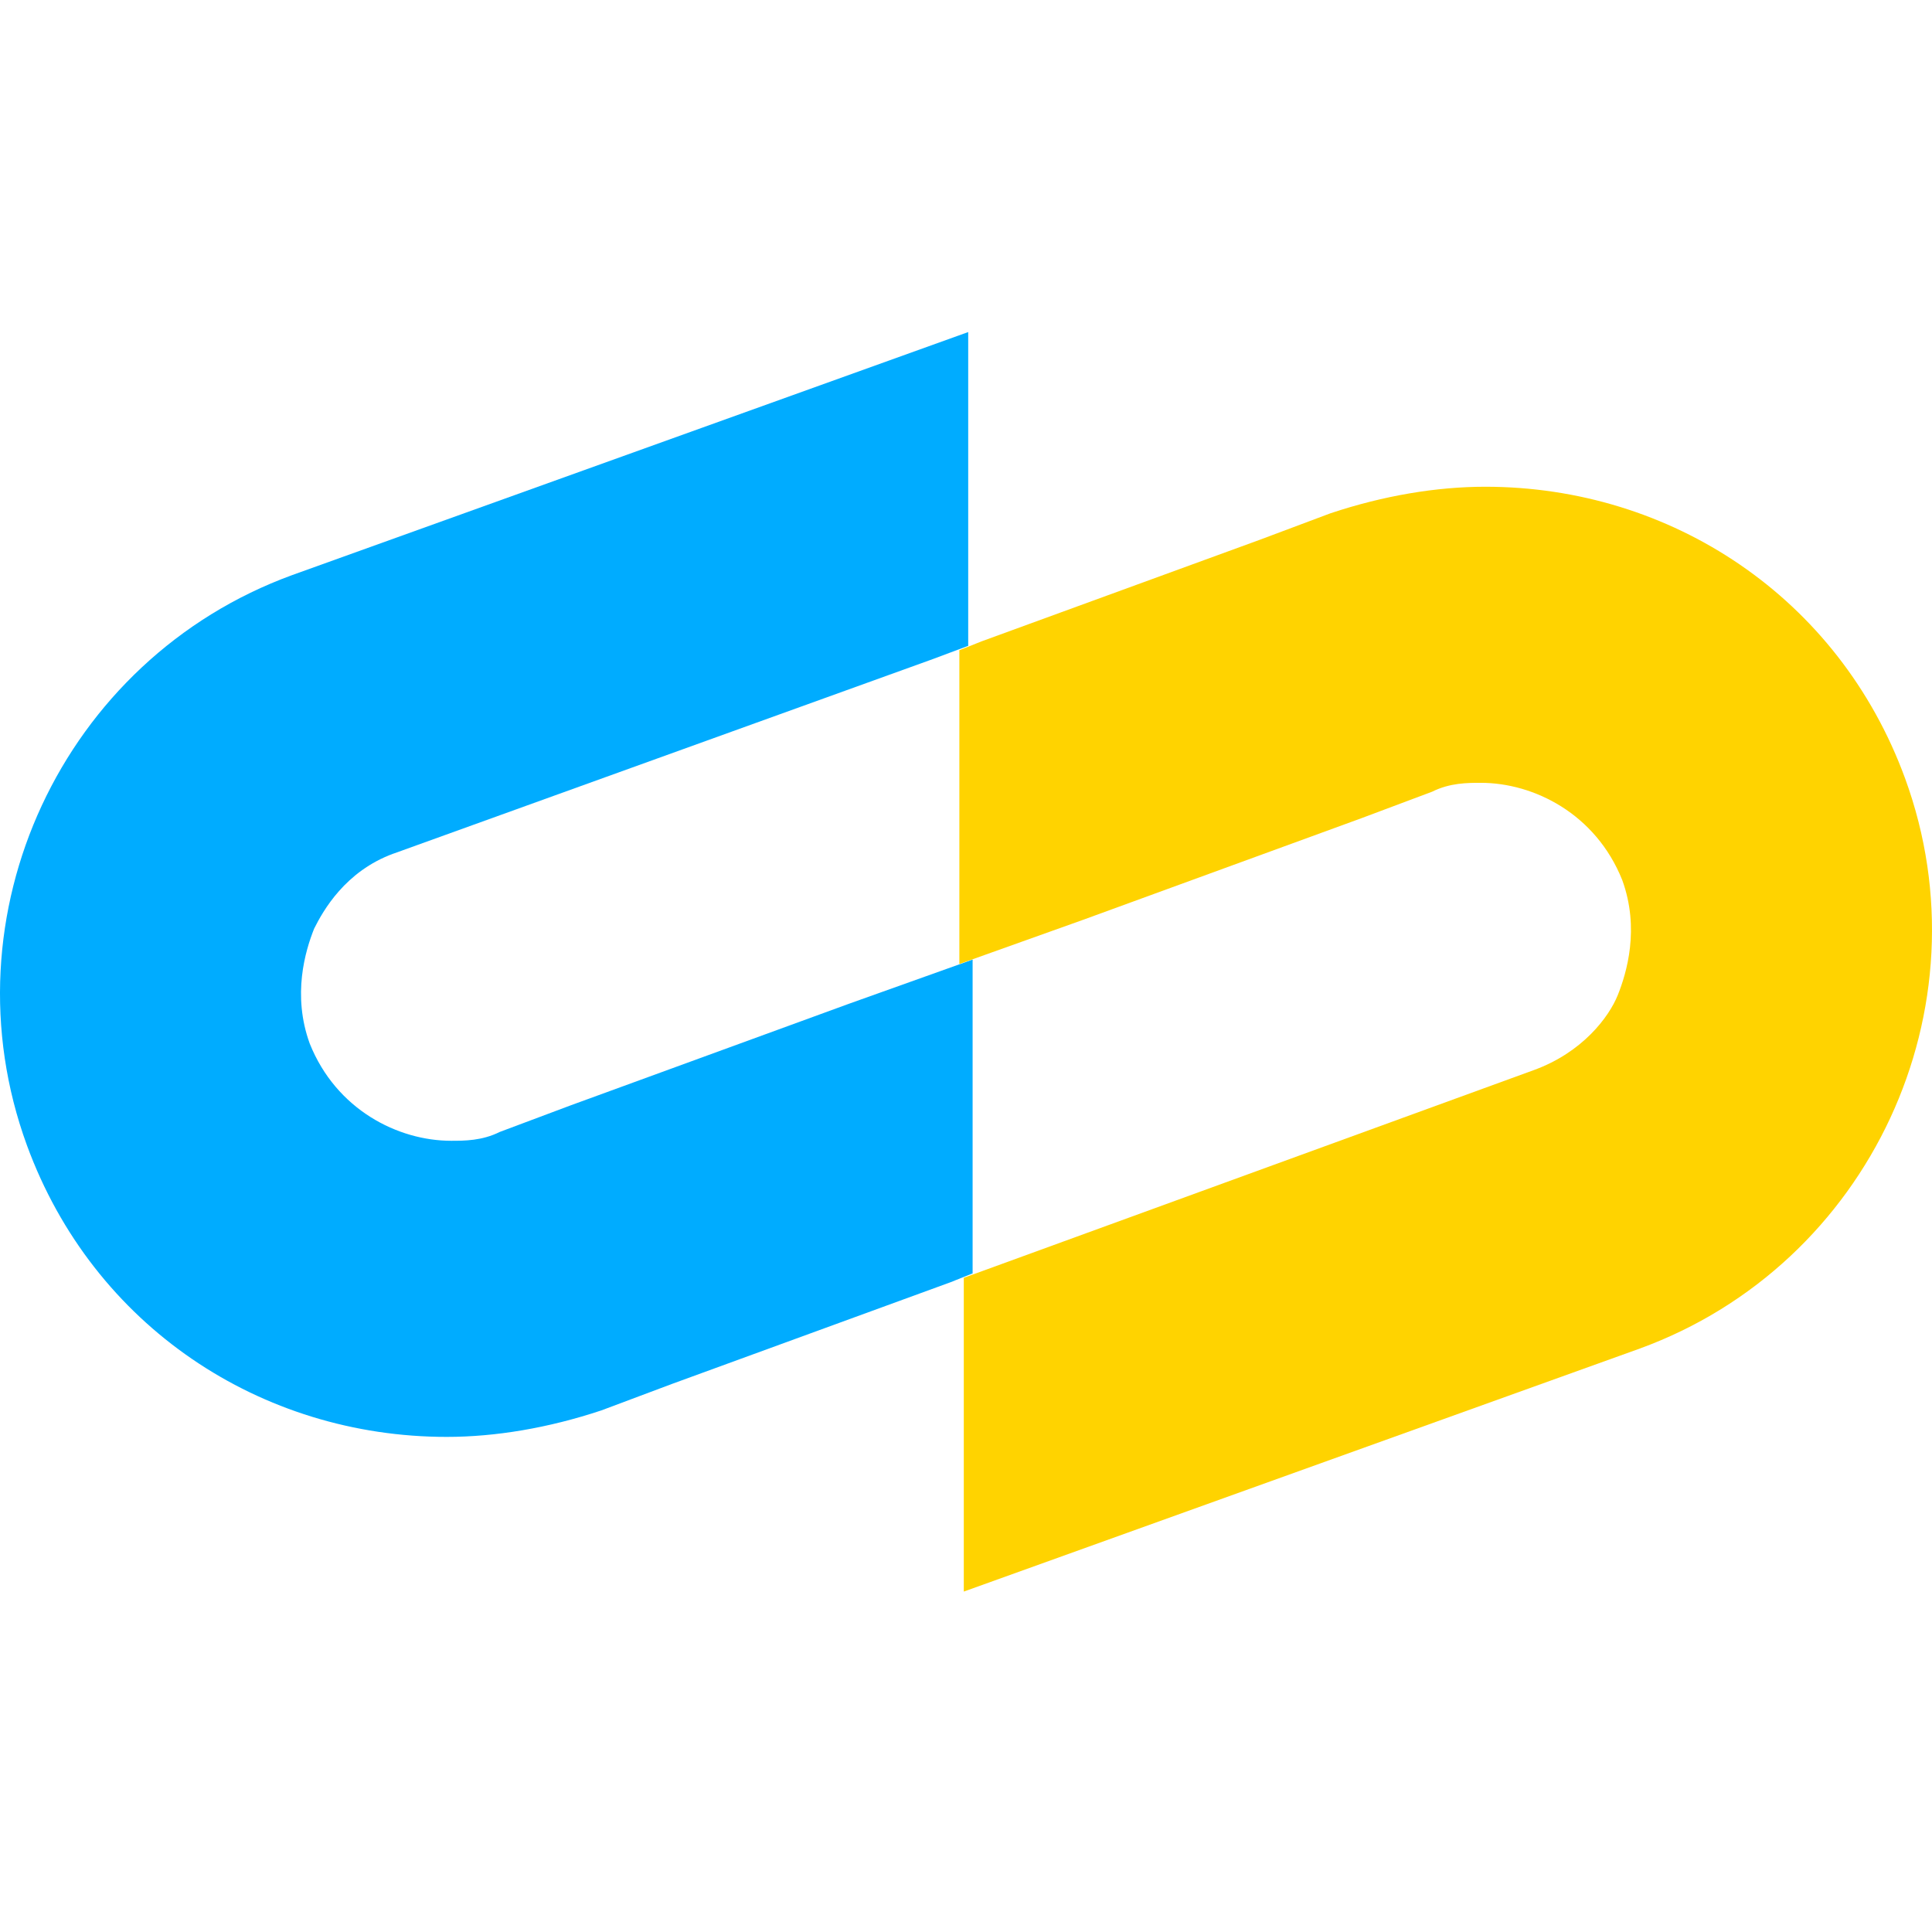
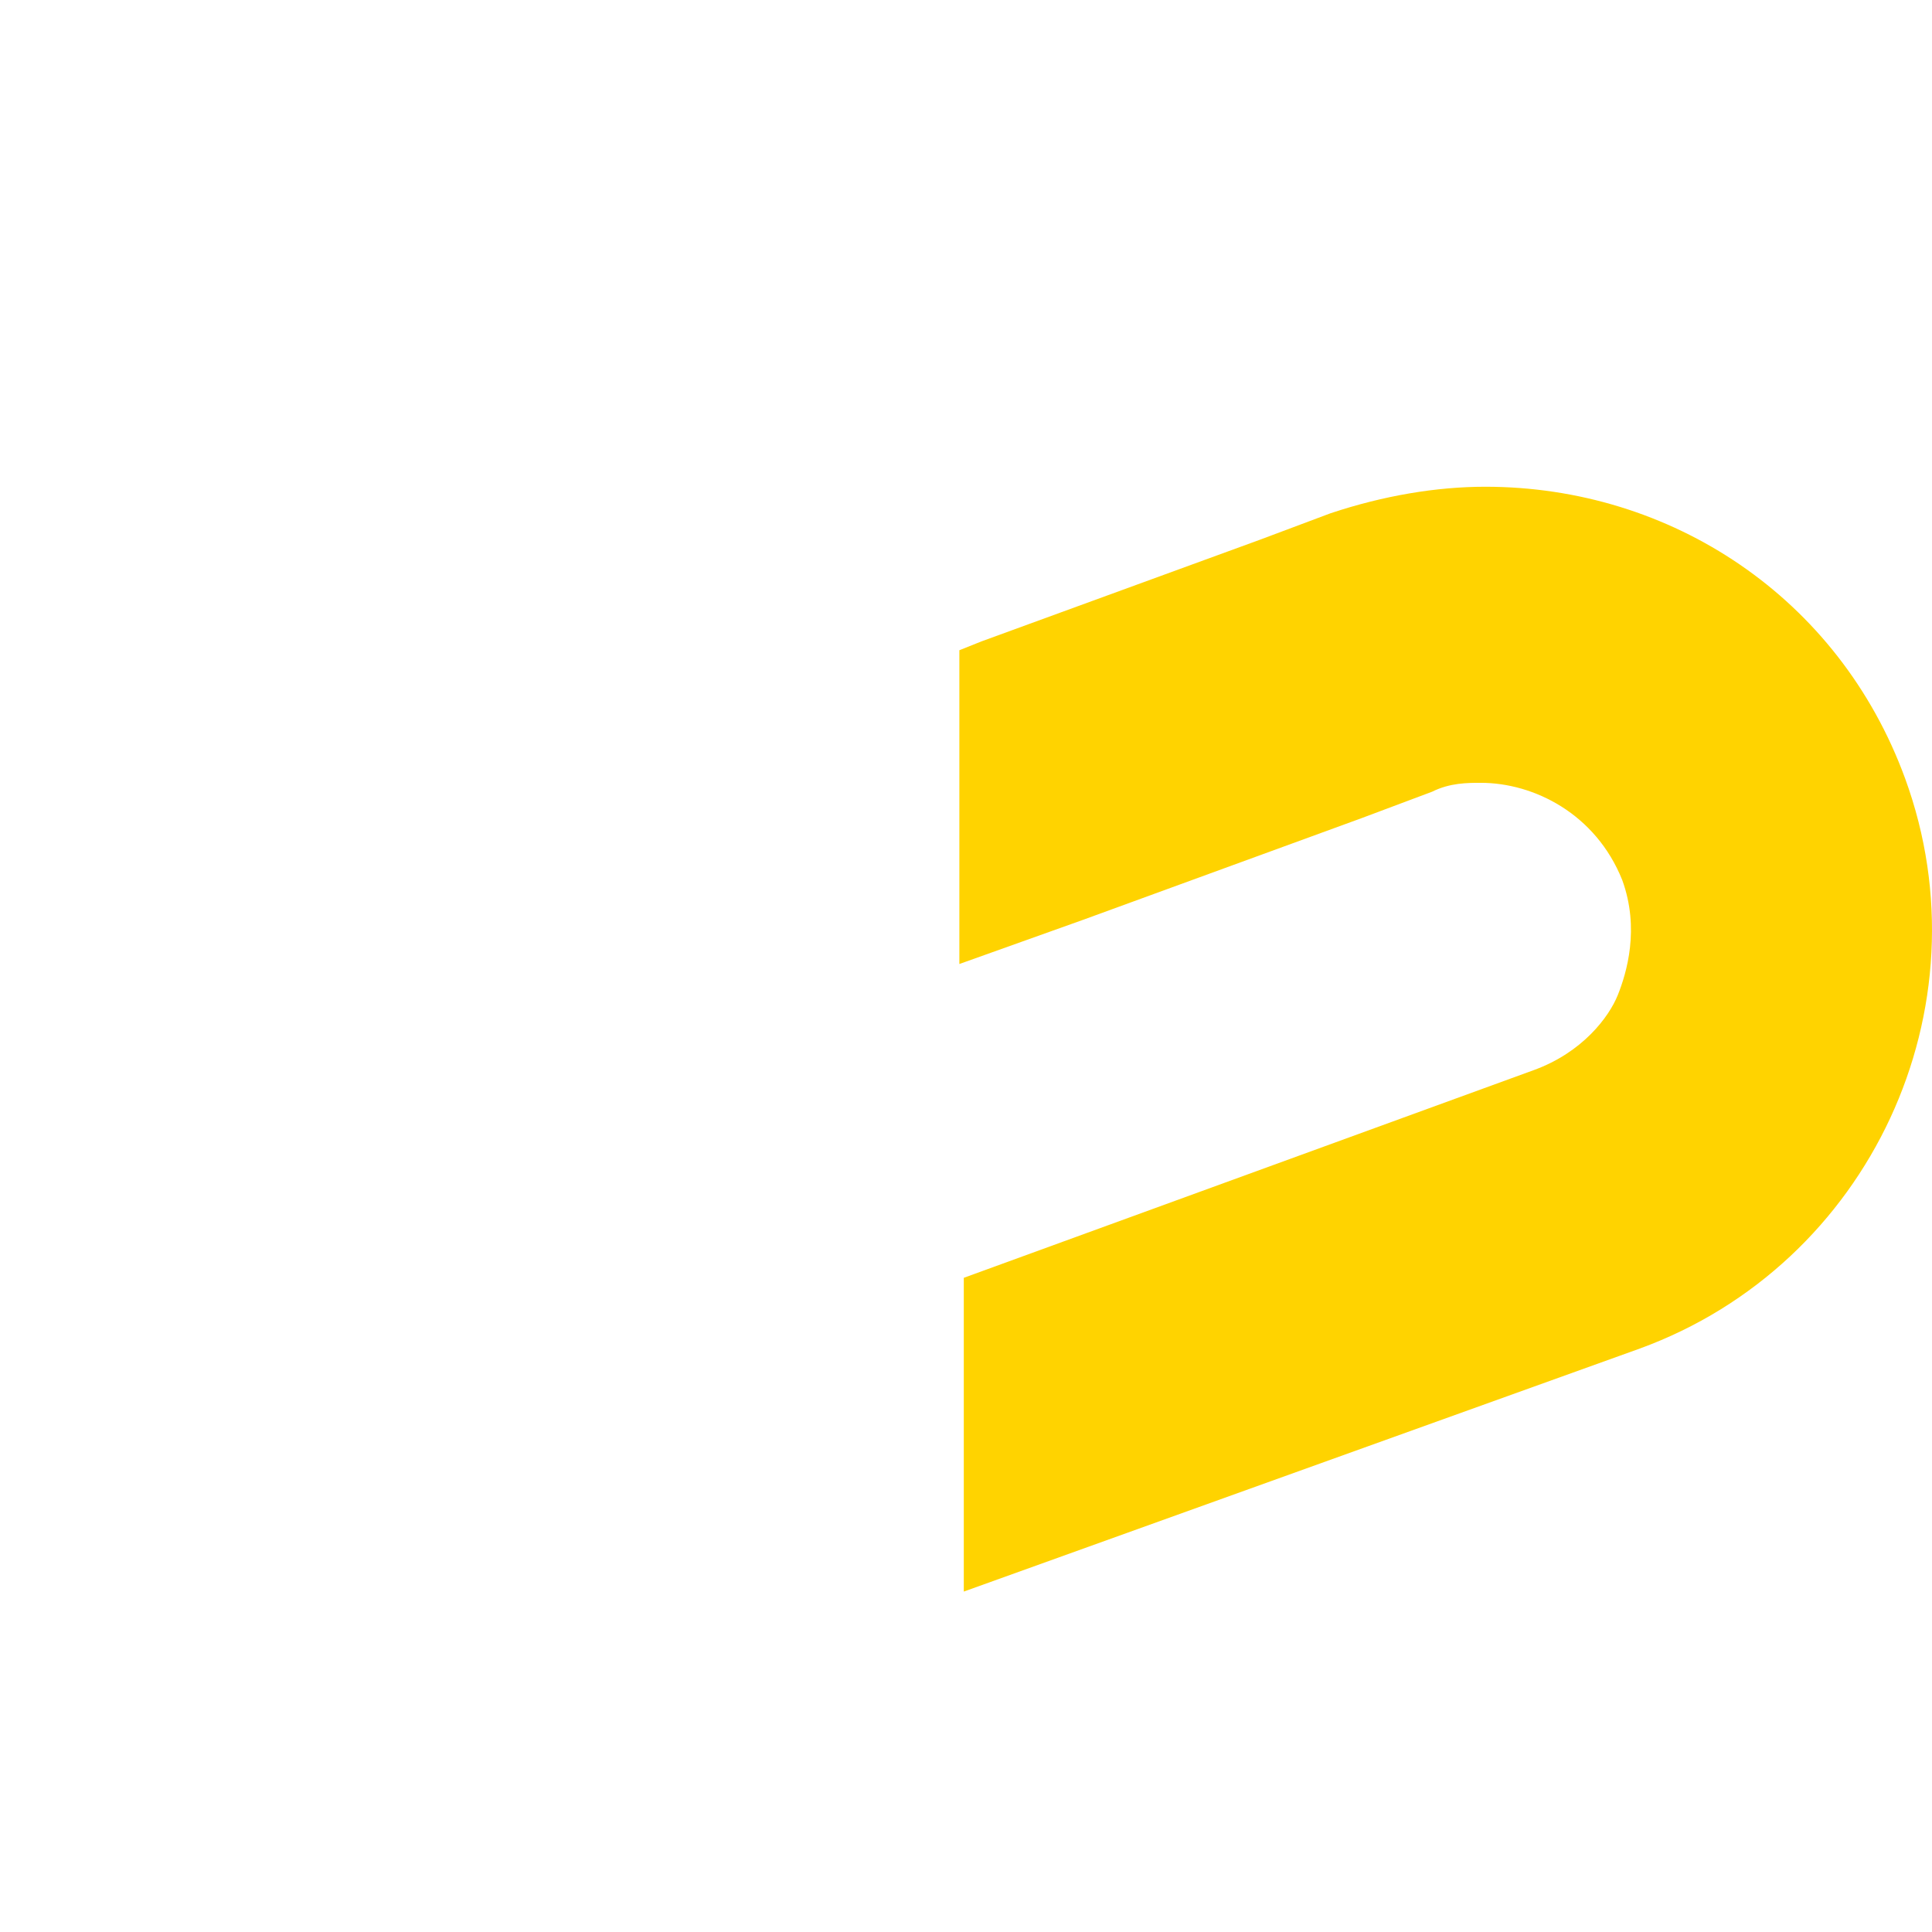
<svg xmlns="http://www.w3.org/2000/svg" xmlns:ns1="http://sodipodi.sourceforge.net/DTD/sodipodi-0.dtd" xmlns:ns2="http://www.inkscape.org/namespaces/inkscape" width="64" height="64" viewBox="0 0 64 64" fill="none" version="1.1" id="svg1699" ns1:docname="synctera-icon.svg" ns2:version="1.1.2 (0a00cf5339, 2022-02-04)">
  <ns1:namedview id="namedview1701" pagecolor="#ffffff" bordercolor="#666666" borderopacity="1.0" ns2:pageshadow="2" ns2:pageopacity="0.0" ns2:pagecheckerboard="0" showgrid="false" ns2:zoom="2.8158002" ns2:cx="83.990334" ns2:cy="14.383123" ns2:window-width="1850" ns2:window-height="1016" ns2:window-x="0" ns2:window-y="0" ns2:window-maximized="1" ns2:current-layer="svg1699" />
-   <path d="M 13.042,28.275 30.902,21.833 32.073,21.394 V 11 L 9.675,19.052 C 2.062,21.833 -1.891,30.324 0.891,37.937 3.087,43.939 8.65,47.599 14.798,47.599 c 1.61,0 3.367,-0.293 5.124,-0.878 l 2.342,-0.878 9.223,-3.367 0.732,-0.293 V 31.788 l -4.099,1.464 -9.223,3.367 -2.342,0.878 c -0.586,0.293 -1.171,0.293 -1.61,0.293 -1.757,0 -3.806,-1.025 -4.685,-3.221 -0.586,-1.61 -0.146,-3.074 0.146,-3.806 0.293,-0.586 1.025,-1.903 2.635,-2.489 z" fill="#ffffff" id="path1688" style="fill:#00acff;fill-opacity:1;stroke-width:1.464" />
  <path d="m 63.109,25.786 c -2.196,-6.002 -7.759,-9.662 -13.908,-9.662 -1.61,0 -3.367,0.293 -5.124,0.878 l -2.342,0.878 -9.223,3.367 -0.732,0.293 v 10.394 l 4.099,-1.464 9.223,-3.367 2.342,-0.878 c 0.586,-0.293 1.171,-0.293 1.61,-0.293 1.757,0 3.806,1.025 4.685,3.221 0.586,1.61 0.146,3.074 -0.146,3.806 -0.293,0.732 -1.171,1.903 -2.782,2.489 L 31.927,42.329 V 52.723 L 54.325,44.671 C 61.938,41.89 65.891,33.399 63.109,25.786 Z" fill="#ffffff" id="path1690" style="fill:#ffd300;fill-opacity:1;stroke-width:1.464" />
  <defs id="defs1697">
    <clipPath id="clip0_37_76">
-       <rect width="167.1" height="28.6" fill="#ffffff" id="rect1694" x="0" y="0" />
-     </clipPath>
+       </clipPath>
  </defs>
</svg>